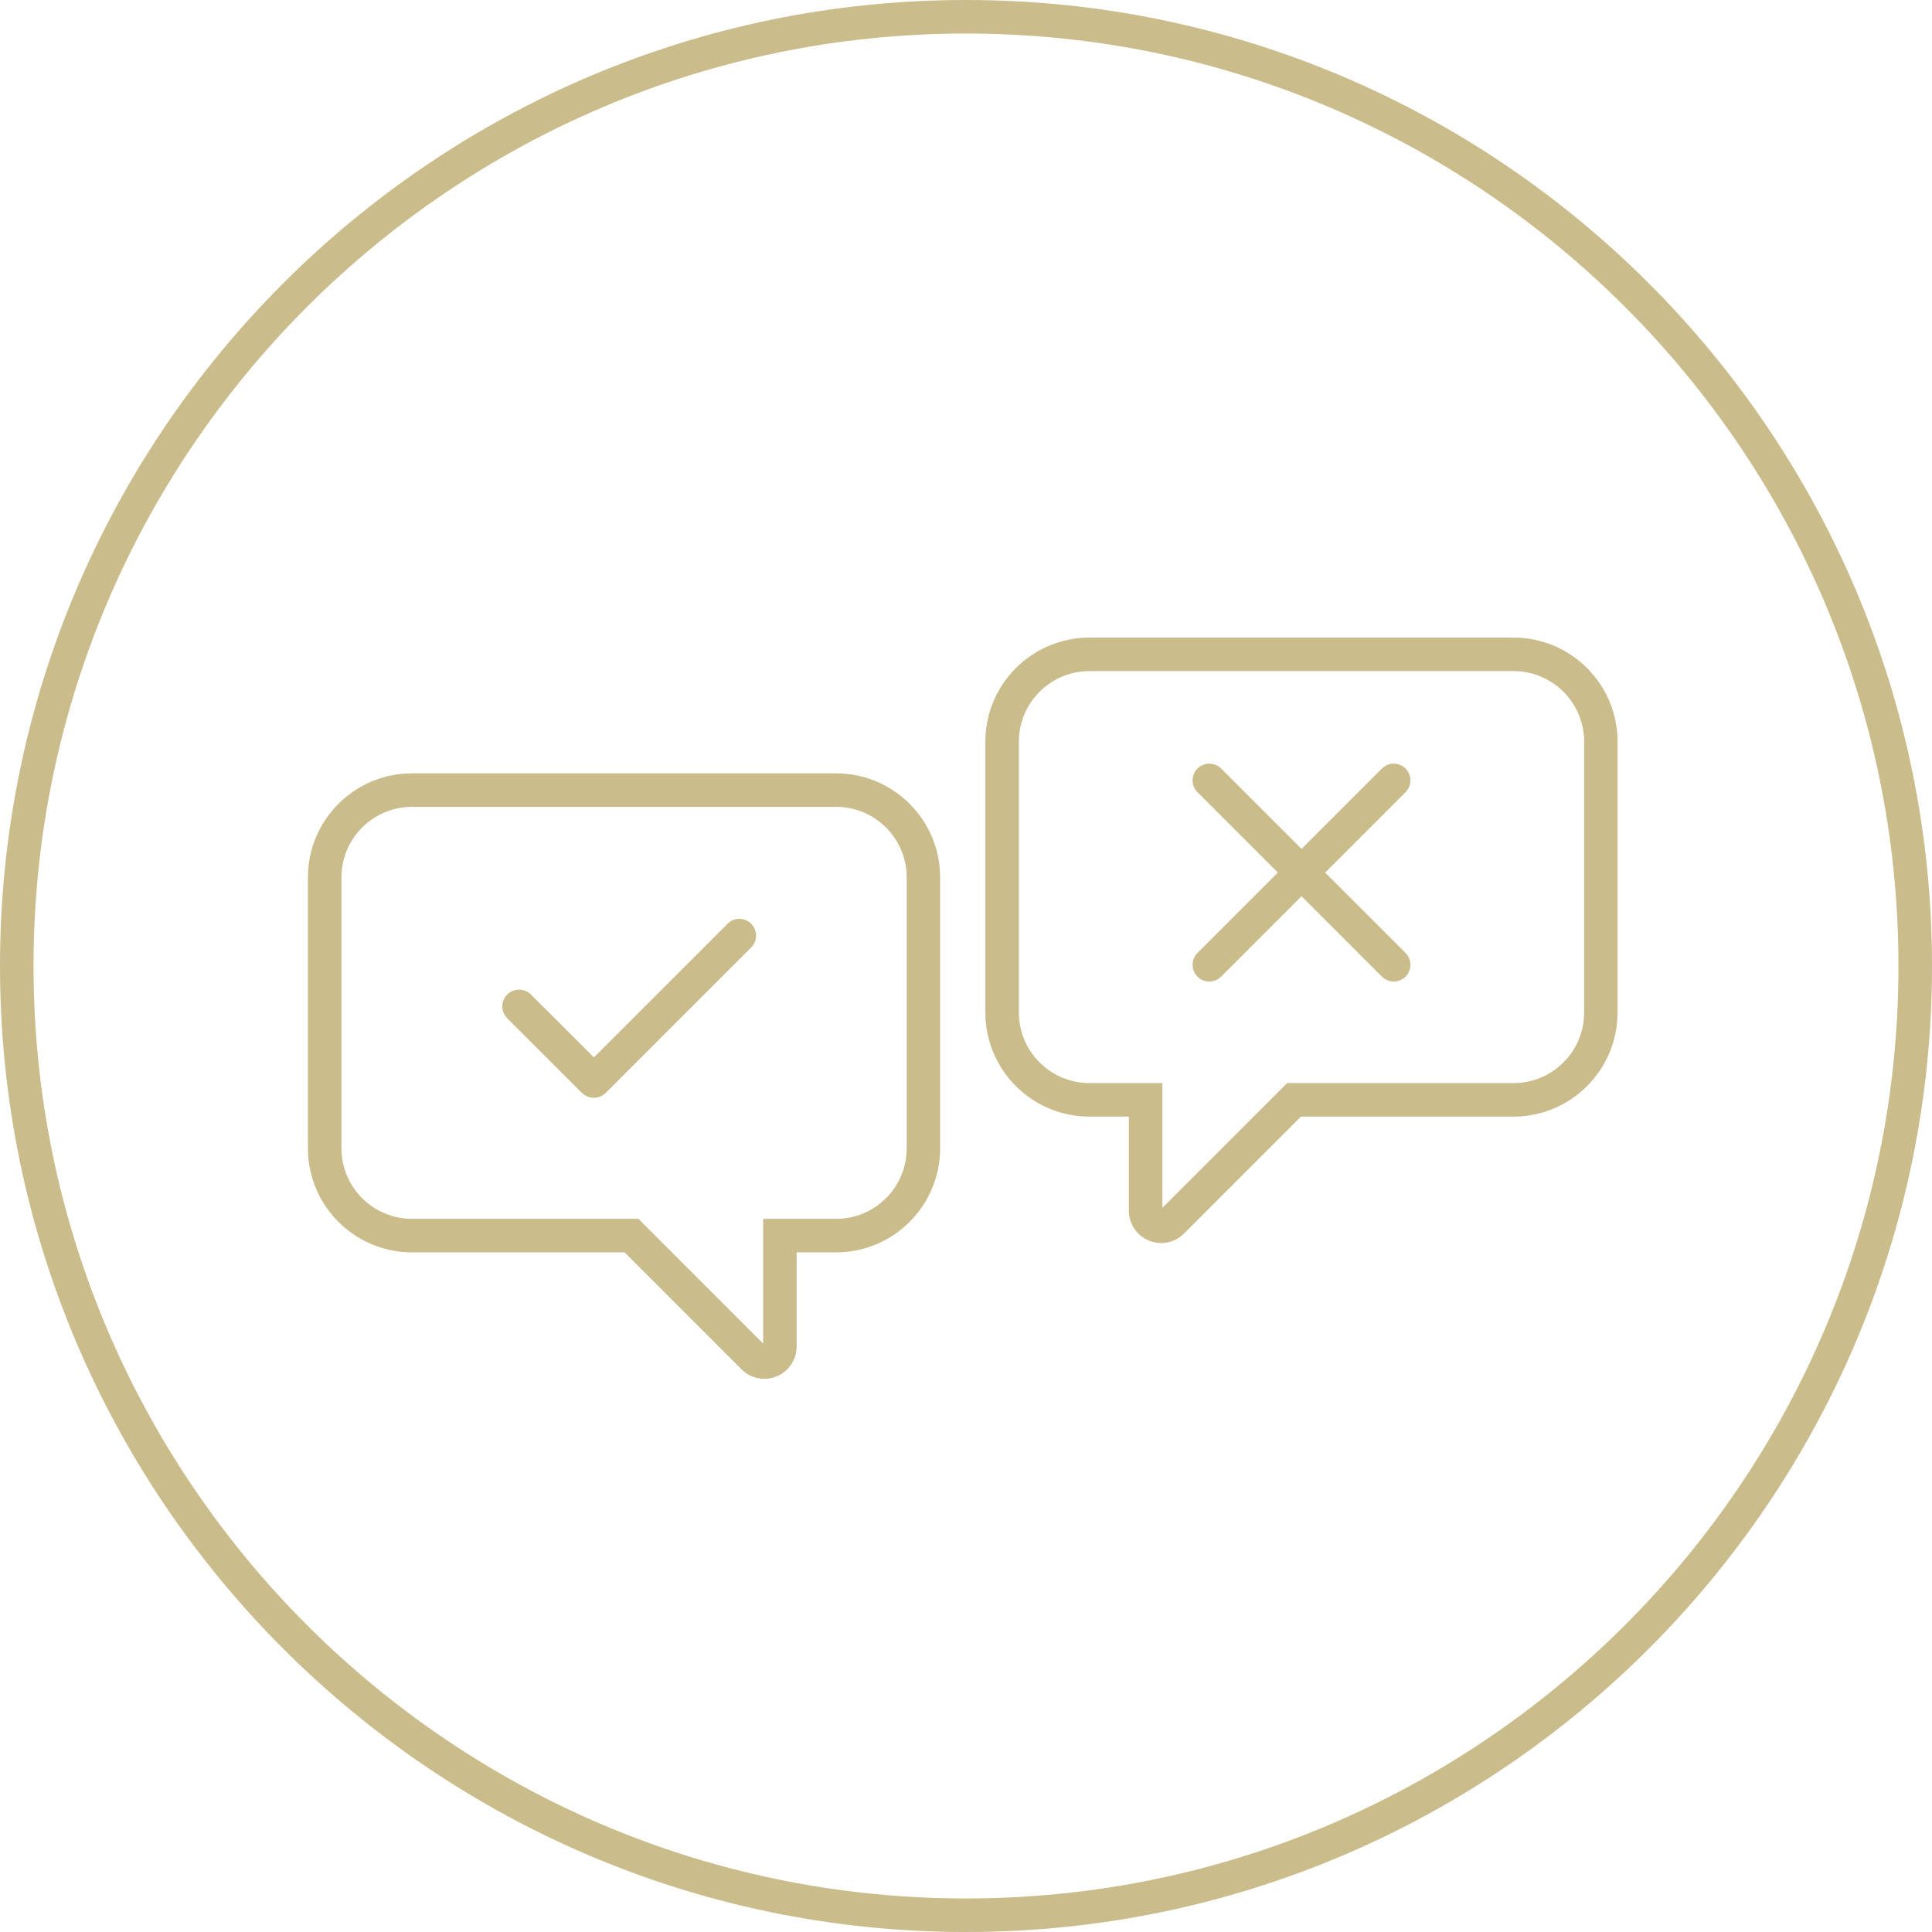
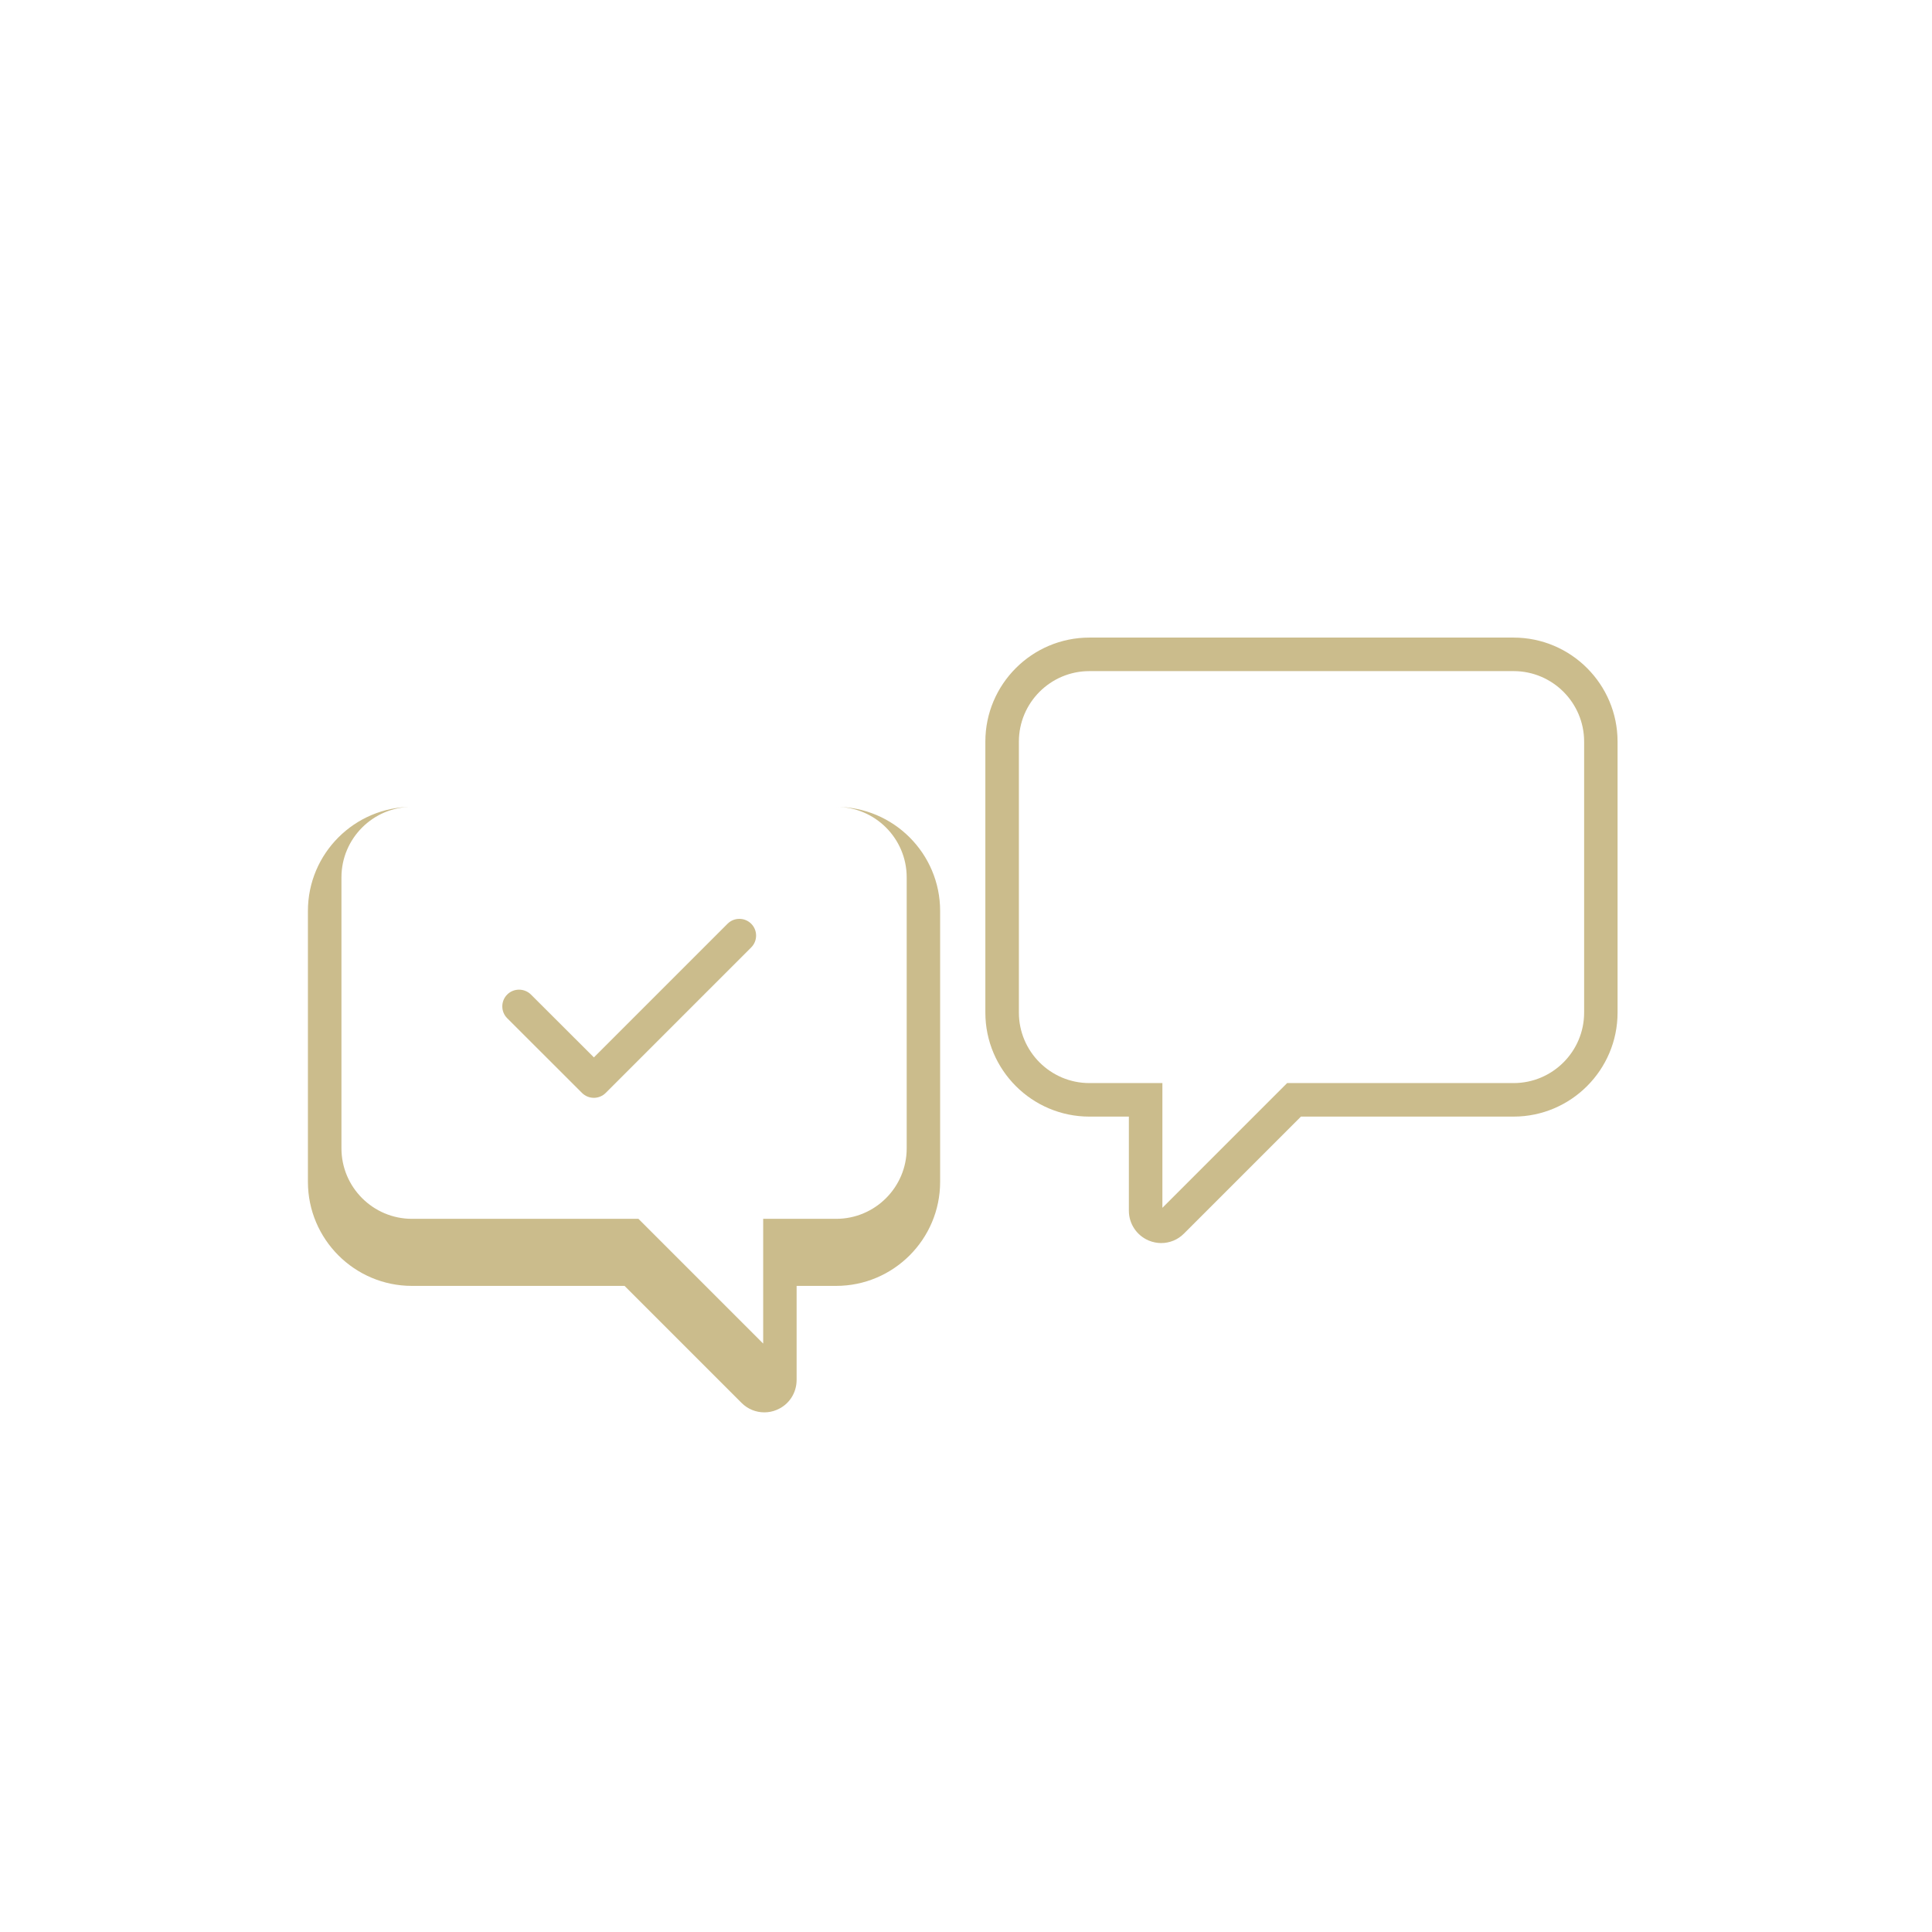
<svg xmlns="http://www.w3.org/2000/svg" id="Layer_2" data-name="Layer 2" viewBox="0 0 201.66 201.66">
  <defs>
    <style>
      .cls-1 {
        fill: #cbbc8c;
        stroke-width: 0px;
      }
    </style>
  </defs>
  <g id="Layer_2-2" data-name="Layer 2">
    <g id="Layer_1-2" data-name="Layer 1-2">
      <g>
-         <path class="cls-1" d="m87.28,84.22c4.06,0,7.36,3.3,7.36,7.36v28.28c0,4.06-3.3,7.36-7.36,7.36h-7.62v13.02l-11.99-11.99-1.03-1.03h-23.64c-4.06,0-7.36-3.3-7.36-7.36v-28.28c0-4.06,3.3-7.36,7.36-7.36h44.28m0-3.5h-44.28c-5.99,0-10.86,4.87-10.86,10.86v28.28c0,5.99,4.87,10.86,10.86,10.86h22.19l12.21,12.21c.65.65,1.5.99,2.38.99.43,0,.87-.08,1.29-.26,1.27-.52,2.08-1.75,2.08-3.12v-9.82h4.12c5.99,0,10.86-4.87,10.86-10.86v-28.28c0-5.99-4.87-10.86-10.86-10.86h0Z" />
+         <path class="cls-1" d="m87.28,84.22c4.06,0,7.36,3.3,7.36,7.36v28.28c0,4.06-3.3,7.36-7.36,7.36h-7.62v13.02l-11.99-11.99-1.03-1.03h-23.64c-4.06,0-7.36-3.3-7.36-7.36v-28.28c0-4.06,3.3-7.36,7.36-7.36h44.28h-44.28c-5.99,0-10.86,4.87-10.86,10.86v28.28c0,5.99,4.87,10.86,10.86,10.86h22.19l12.21,12.21c.65.65,1.5.99,2.38.99.43,0,.87-.08,1.29-.26,1.27-.52,2.08-1.75,2.08-3.12v-9.82h4.12c5.99,0,10.86-4.87,10.86-10.86v-28.28c0-5.99-4.87-10.86-10.86-10.86h0Z" />
        <path class="cls-1" d="m157.99,70.05c4.06,0,7.36,3.3,7.36,7.36v28.28c0,4.06-3.3,7.36-7.36,7.36h-23.64l-1.03,1.03-11.99,11.99v-13.02h-7.62c-4.06,0-7.36-3.3-7.36-7.36v-28.28c0-4.06,3.3-7.36,7.36-7.36h44.28m0-3.5h-44.28c-5.99,0-10.86,4.87-10.86,10.86v28.28c0,5.99,4.87,10.86,10.86,10.86h4.12v9.82c0,1.37.82,2.59,2.08,3.12.42.17.86.26,1.29.26.88,0,1.74-.34,2.38-.99l12.21-12.21h22.19c5.99,0,10.86-4.87,10.86-10.86v-28.28c0-5.99-4.87-10.86-10.86-10.86h0Z" />
        <g>
-           <path class="cls-1" d="m145.48,102.45c-.45,0-.9-.17-1.24-.51l-19.25-19.25c-.68-.68-.68-1.79,0-2.47.68-.68,1.79-.68,2.47,0l19.25,19.25c.68.68.68,1.79,0,2.47-.34.34-.79.51-1.24.51Z" />
-           <path class="cls-1" d="m126.23,102.45c-.45,0-.9-.17-1.24-.51-.68-.68-.68-1.79,0-2.47l19.25-19.25c.68-.68,1.79-.68,2.47,0,.68.68.68,1.79,0,2.47l-19.25,19.25c-.34.34-.79.51-1.24.51Z" />
-         </g>
+           </g>
        <path class="cls-1" d="m61.99,114.59c-.45,0-.9-.17-1.24-.51l-7.81-7.8c-.68-.68-.68-1.79,0-2.47.68-.68,1.79-.68,2.48,0l6.57,6.56,13.95-13.95c.68-.68,1.79-.68,2.47,0,.68.68.68,1.79,0,2.47l-15.19,15.19c-.34.34-.79.51-1.24.51Z" />
      </g>
-       <path class="cls-1" d="m100.83,201.66C45.23,201.66,0,156.43,0,100.83S45.23,0,100.83,0s100.83,45.23,100.83,100.83-45.23,100.83-100.83,100.83Zm0-198.16C47.16,3.5,3.5,47.16,3.5,100.83s43.66,97.33,97.33,97.33,97.33-43.66,97.33-97.33S154.5,3.5,100.83,3.5Z" />
    </g>
  </g>
</svg>